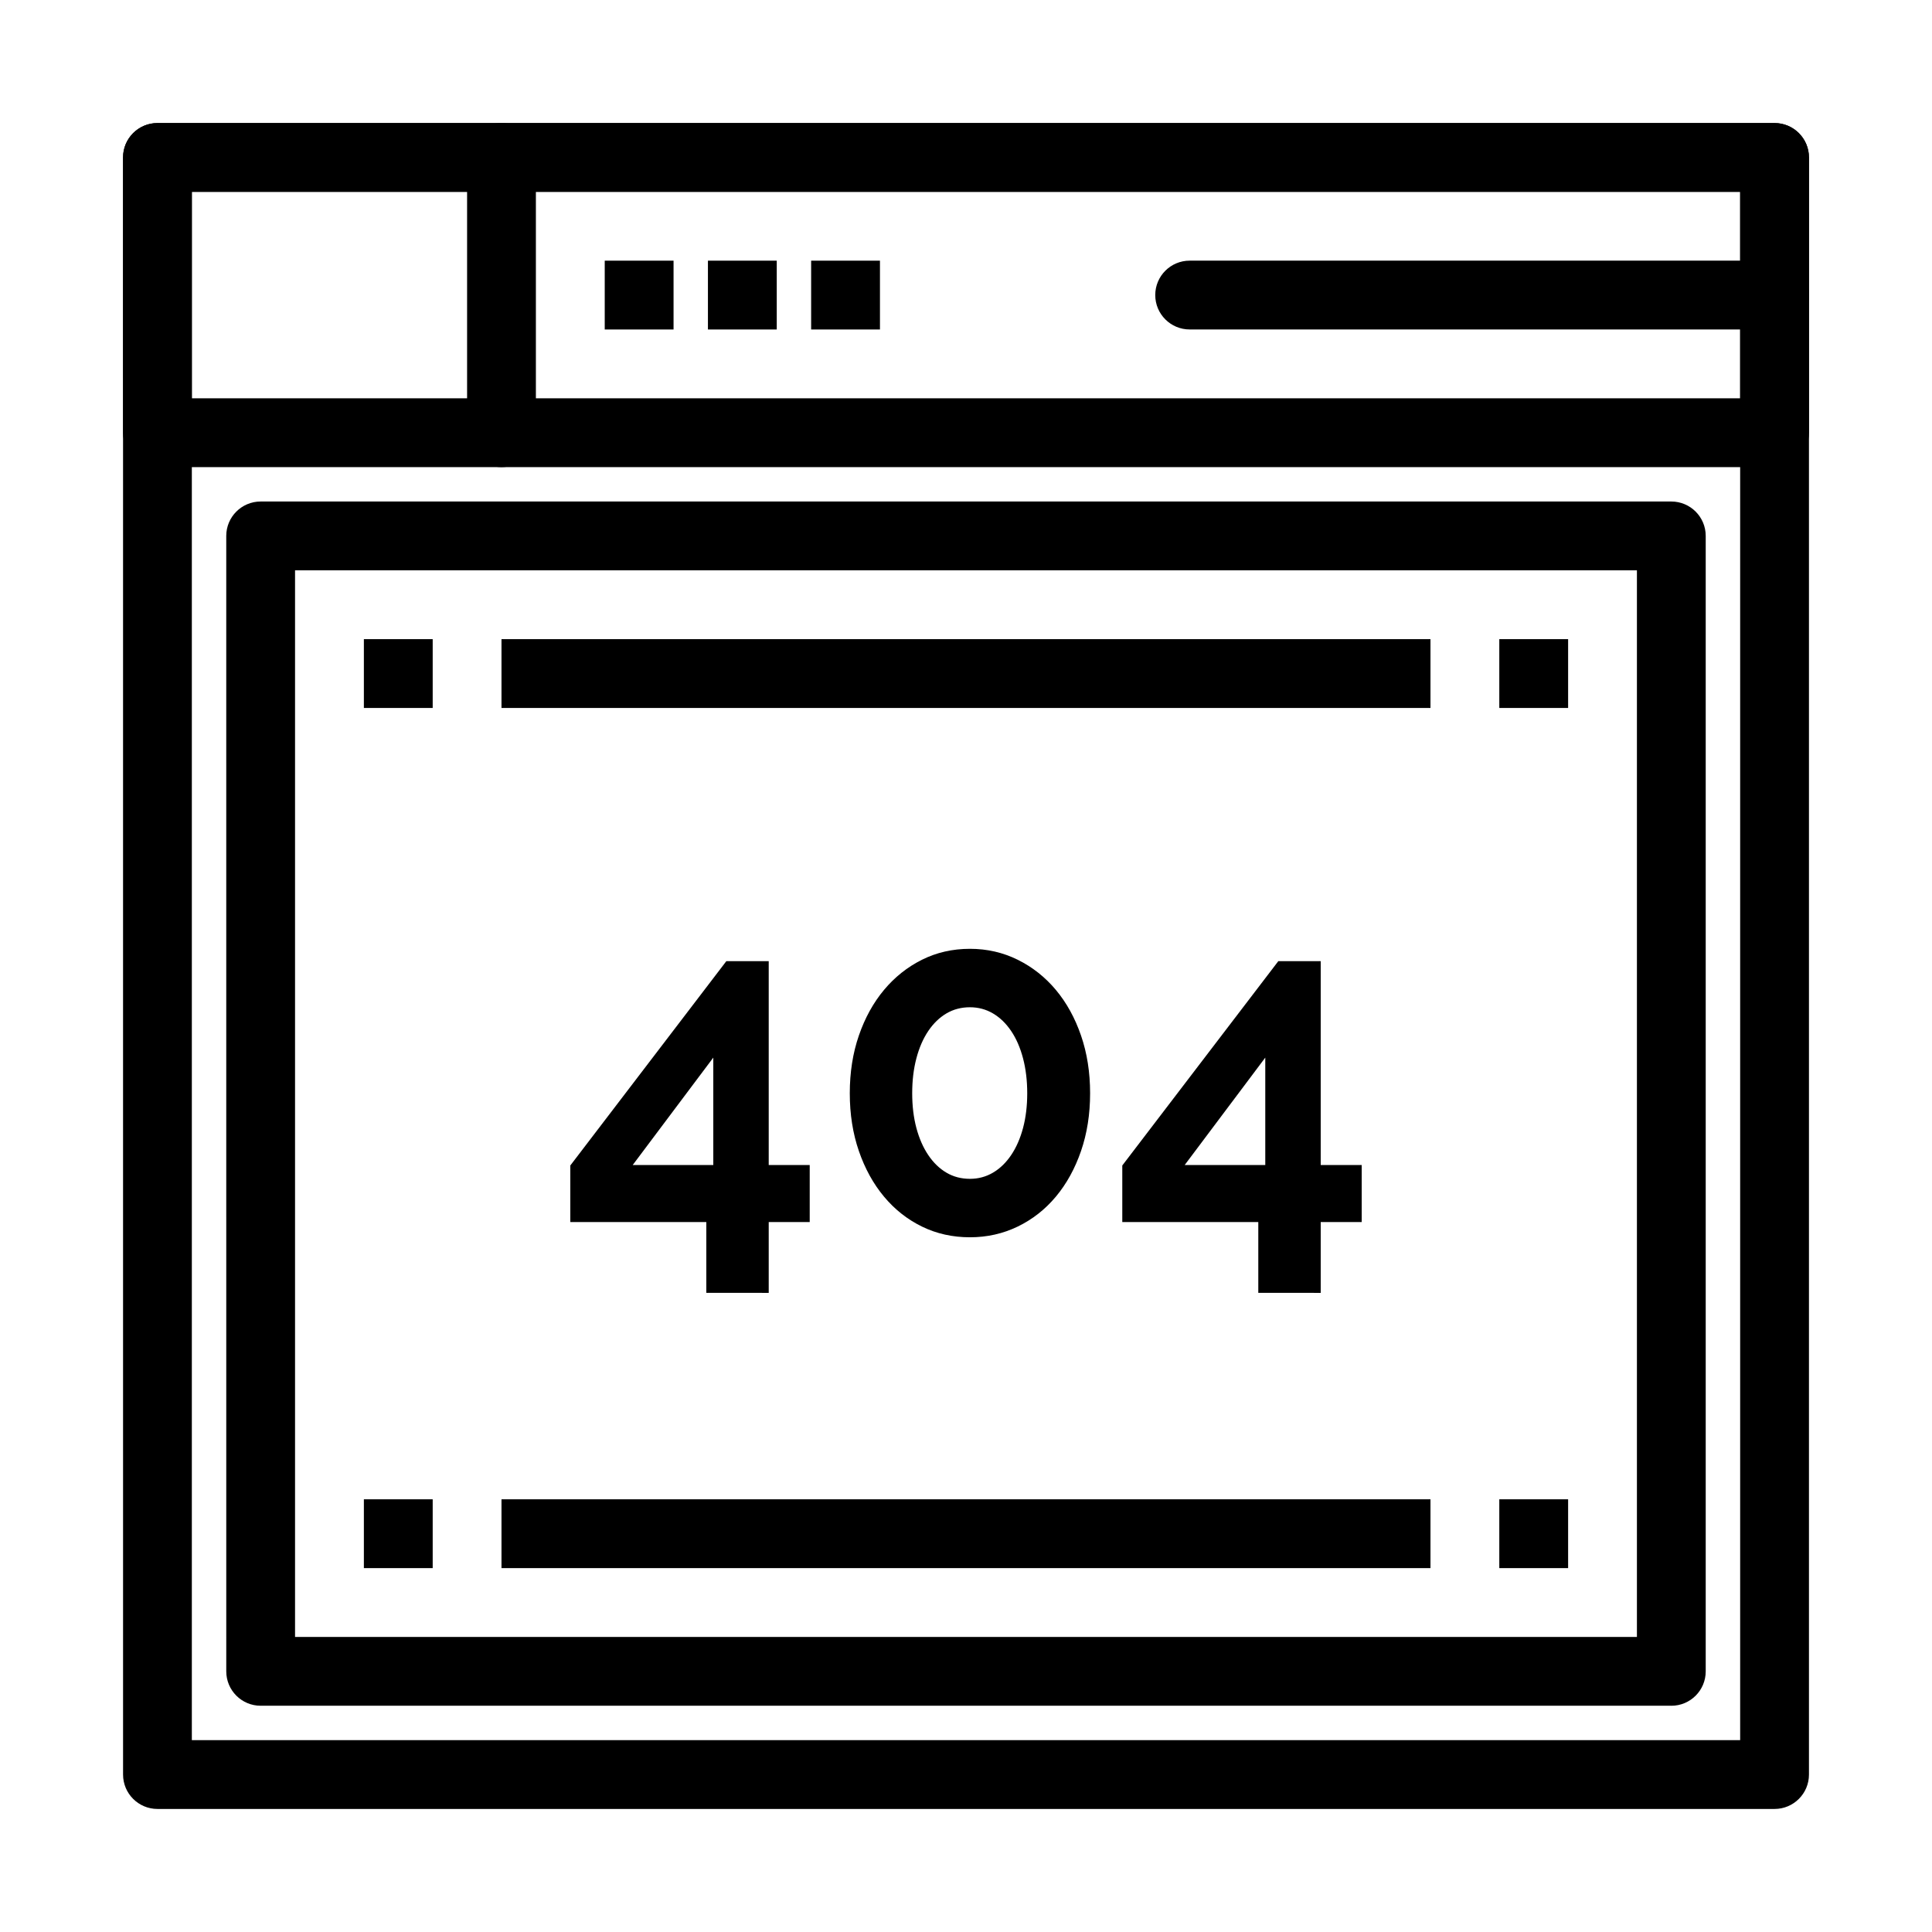
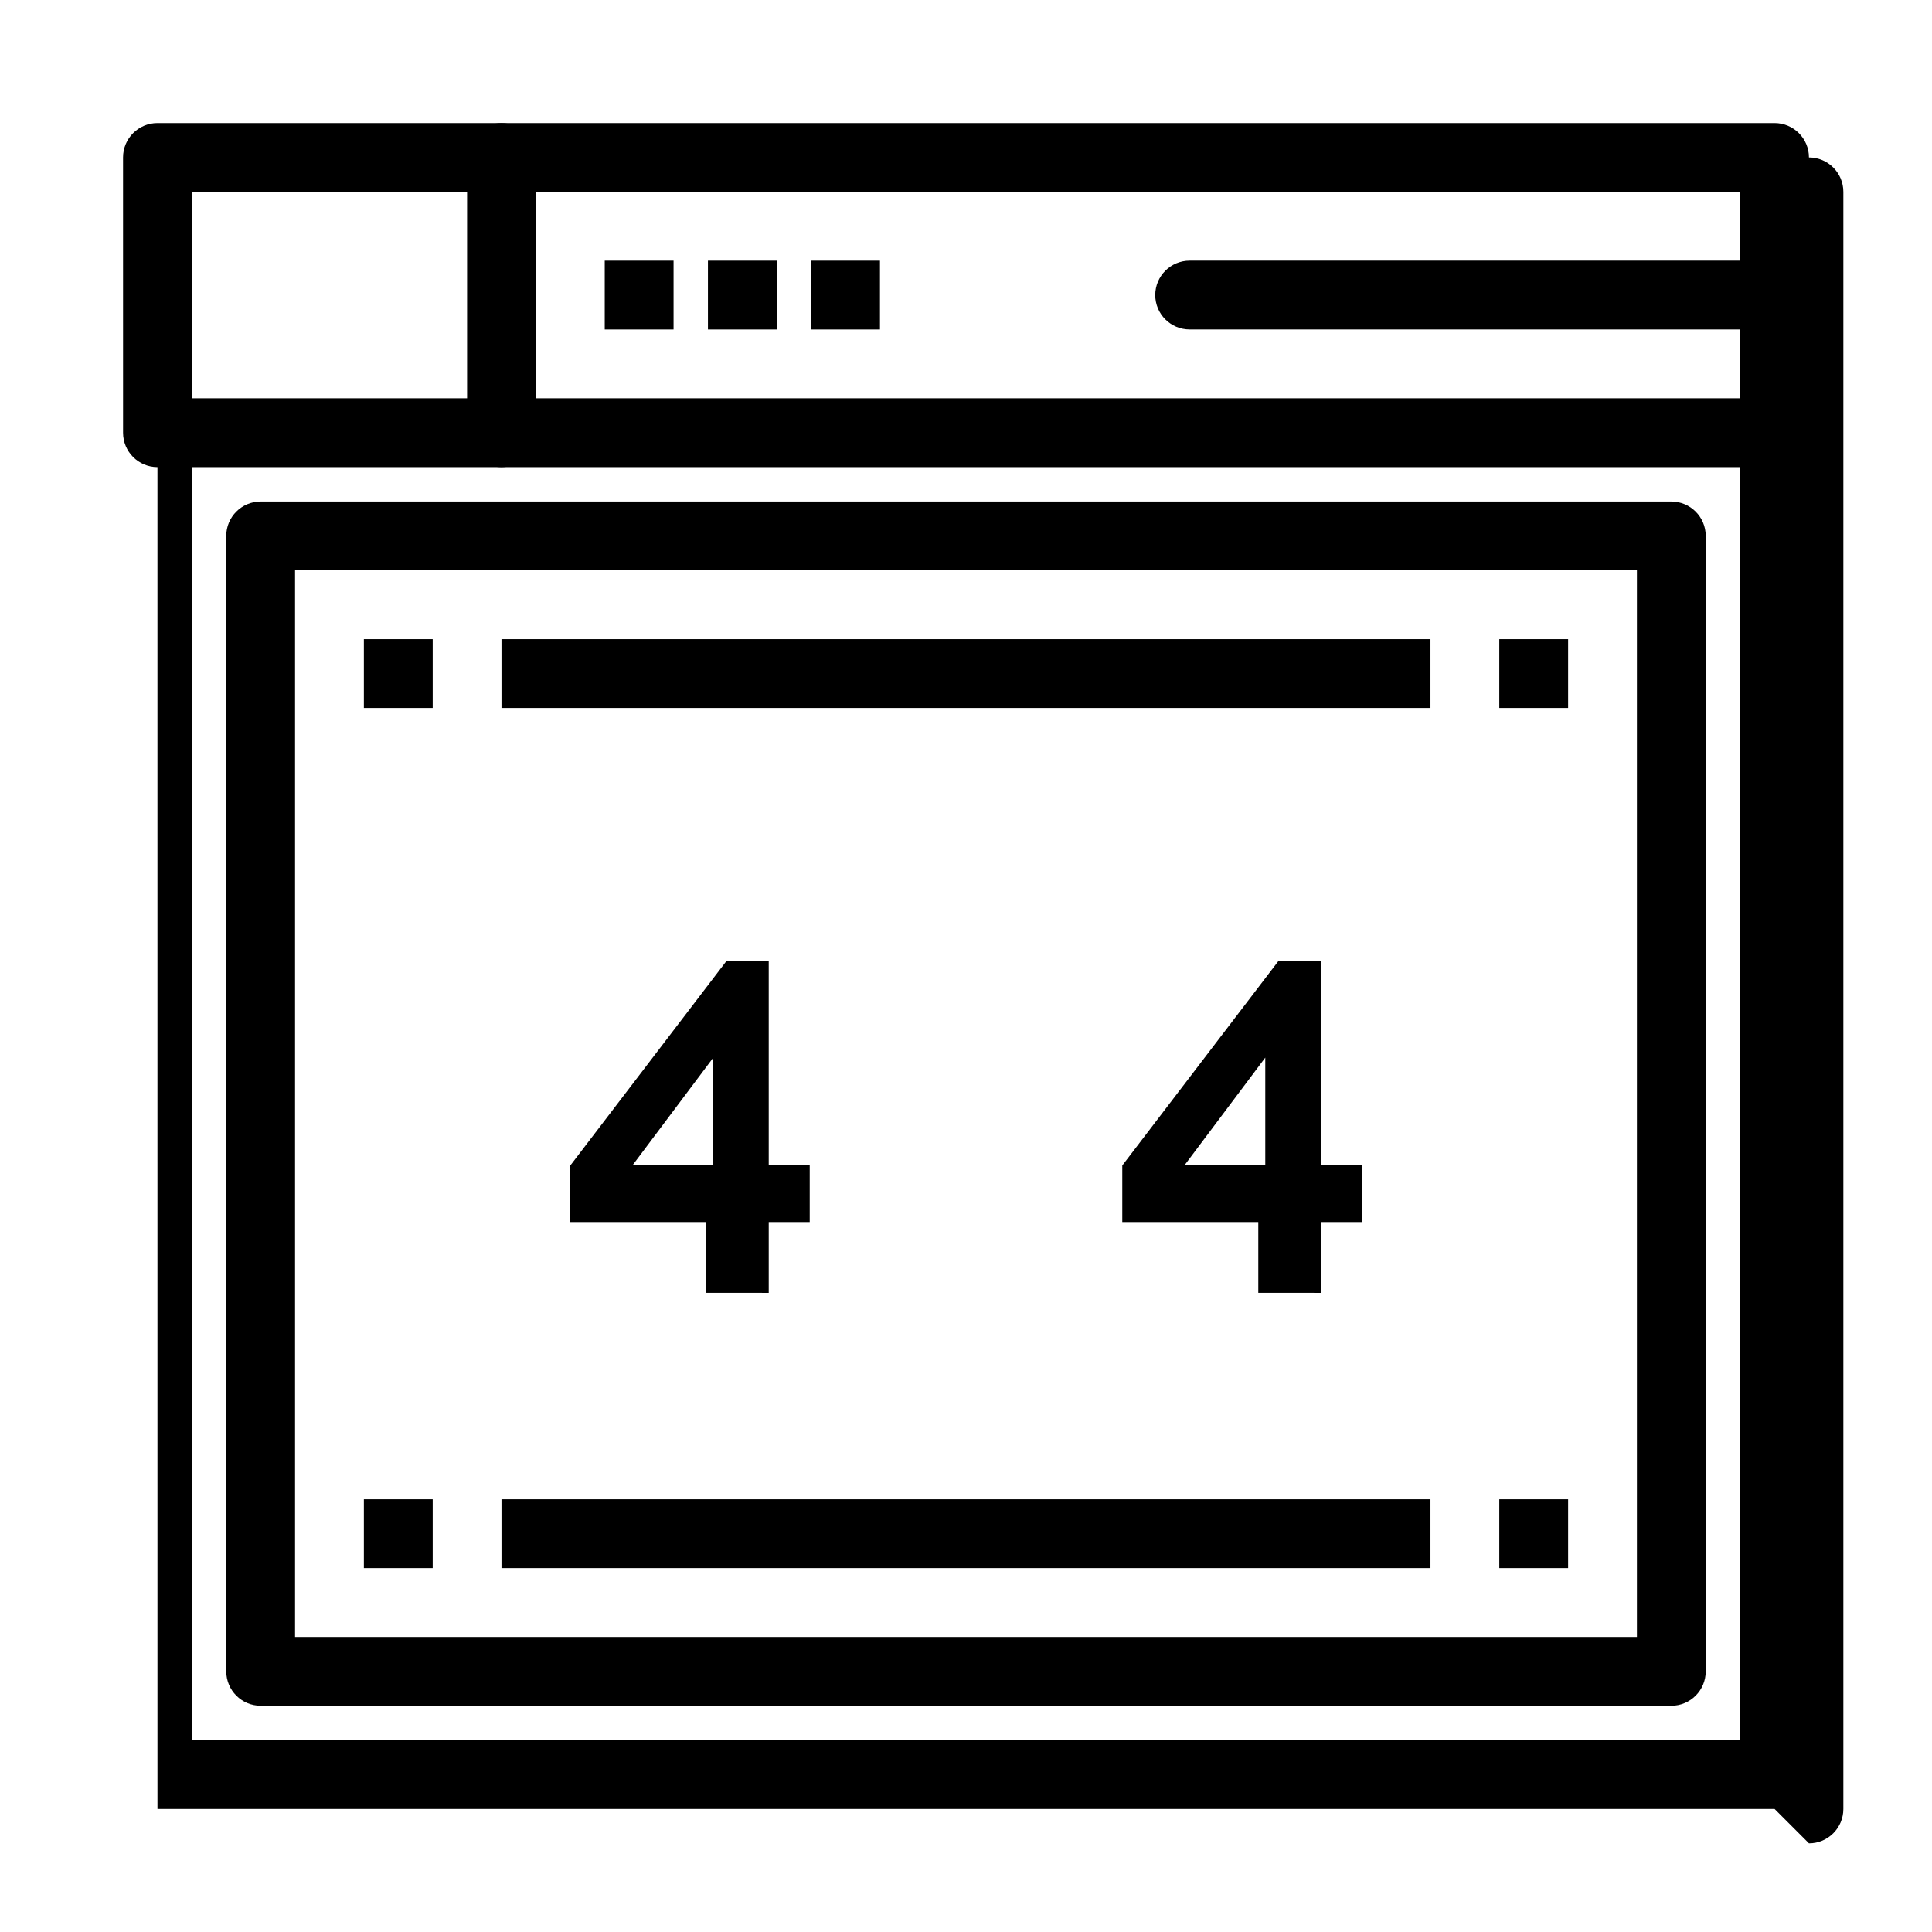
<svg xmlns="http://www.w3.org/2000/svg" fill="#000000" width="800px" height="800px" version="1.1" viewBox="144 144 512 512">
  <g>
    <path d="m331.18 486.62v-18.766h-36.043v-14.988l41.352-54.152h11.23v54.031h10.863v15.113h-10.863v18.766zm-19.504-33.879h21.355v-28.465z" />
-     <path d="m432.89 433.73c0 5.543-0.805 10.641-2.406 15.301-1.605 4.66-3.828 8.691-6.664 12.09-2.84 3.402-6.215 6.043-10.121 7.934-3.91 1.891-8.129 2.836-12.652 2.836-4.609 0-8.848-0.945-12.715-2.836-3.871-1.891-7.223-4.531-10.059-7.934-2.84-3.402-5.062-7.43-6.664-12.09-1.605-4.66-2.406-9.762-2.406-15.301 0-5.539 0.801-10.645 2.406-15.301 1.605-4.66 3.828-8.691 6.664-12.09 2.84-3.398 6.191-6.062 10.059-7.996 3.867-1.93 8.105-2.898 12.715-2.898 4.527 0 8.742 0.965 12.652 2.898 3.906 1.934 7.281 4.598 10.121 7.996 2.84 3.398 5.062 7.43 6.664 12.09 1.602 4.656 2.406 9.758 2.406 15.301zm-16.664 0c0-3.356-0.371-6.441-1.109-9.258-0.742-2.812-1.789-5.227-3.148-7.242-1.359-2.016-2.965-3.566-4.816-4.66-1.852-1.09-3.891-1.637-6.109-1.637-2.305 0-4.383 0.547-6.234 1.637-1.852 1.094-3.457 2.644-4.812 4.66-1.359 2.016-2.406 4.43-3.148 7.242-0.742 2.812-1.109 5.898-1.109 9.258 0 3.359 0.371 6.422 1.109 9.195 0.742 2.769 1.789 5.164 3.148 7.18 1.359 2.016 2.961 3.57 4.812 4.66 1.852 1.094 3.93 1.637 6.234 1.637 2.223 0 4.258-0.547 6.109-1.637 1.852-1.09 3.457-2.644 4.816-4.66 1.359-2.016 2.406-4.406 3.148-7.18 0.738-2.773 1.109-5.836 1.109-9.195z" />
    <path d="m477.46 486.62v-18.766h-36.043v-14.988l41.352-54.152h11.234v54.031h10.863v15.113h-10.863v18.766zm-19.504-33.879h21.355v-28.465z" />
-     <path d="m614.28 623.39h-428.55c-5.035 0-9.117-4.082-9.117-9.117l-0.004-428.55c0-5.035 4.082-9.117 9.117-9.117h428.55c5.035 0 9.117 4.082 9.117 9.117v428.55c0.004 5.035-4.078 9.117-9.113 9.117zm-419.44-18.238h410.32v-410.32h-410.32z" />
+     <path d="m614.28 623.39h-428.55l-0.004-428.55c0-5.035 4.082-9.117 9.117-9.117h428.55c5.035 0 9.117 4.082 9.117 9.117v428.55c0.004 5.035-4.078 9.117-9.113 9.117zm-419.44-18.238h410.32v-410.32h-410.32z" />
    <path d="m614.28 267.79h-428.55c-5.035 0-9.117-4.082-9.117-9.117l-0.004-72.945c0-5.035 4.082-9.117 9.117-9.117h428.55c5.035 0 9.117 4.082 9.117 9.117v72.945c0.004 5.035-4.078 9.117-9.113 9.117zm-419.44-18.238h410.32v-54.707h-410.32z" />
    <path d="m276.9 267.79c-5.035 0-9.117-4.082-9.117-9.117v-72.945c0-5.035 4.082-9.117 9.117-9.117s9.117 4.082 9.117 9.117v72.945c0 5.035-4.082 9.117-9.117 9.117z" />
    <path d="m586.92 596.04h-373.84c-5.035 0-9.117-4.082-9.117-9.117l-0.004-300.9c0-5.035 4.082-9.117 9.117-9.117h373.84c5.035 0 9.117 4.082 9.117 9.117v300.9c0.004 5.039-4.078 9.121-9.113 9.121zm-364.73-18.234h355.61v-282.66h-355.61z" />
    <path d="m304.26 213.08h18.238v18.238h-18.238z" />
    <path d="m331.61 213.08h18.238v18.238h-18.238z" />
    <path d="m358.96 213.08h18.238v18.238h-18.238z" />
    <path d="m240.43 313.38h18.238v18.238h-18.238z" />
    <path d="m541.33 313.38h18.238v18.238h-18.238z" />
    <path d="m276.9 313.38h246.19v18.238h-246.19z" />
    <path d="m240.43 541.33h18.238v18.238h-18.238z" />
    <path d="m541.33 541.33h18.238v18.238h-18.238z" />
    <path d="m276.9 541.33h246.19v18.238h-246.19z" />
    <path d="m614.28 231.31h-155.01c-5.035 0-9.117-4.082-9.117-9.117 0-5.035 4.082-9.117 9.117-9.117h155.01c5.035 0 9.117 4.082 9.117 9.117 0.004 5.035-4.078 9.117-9.113 9.117z" />
  </g>
</svg>